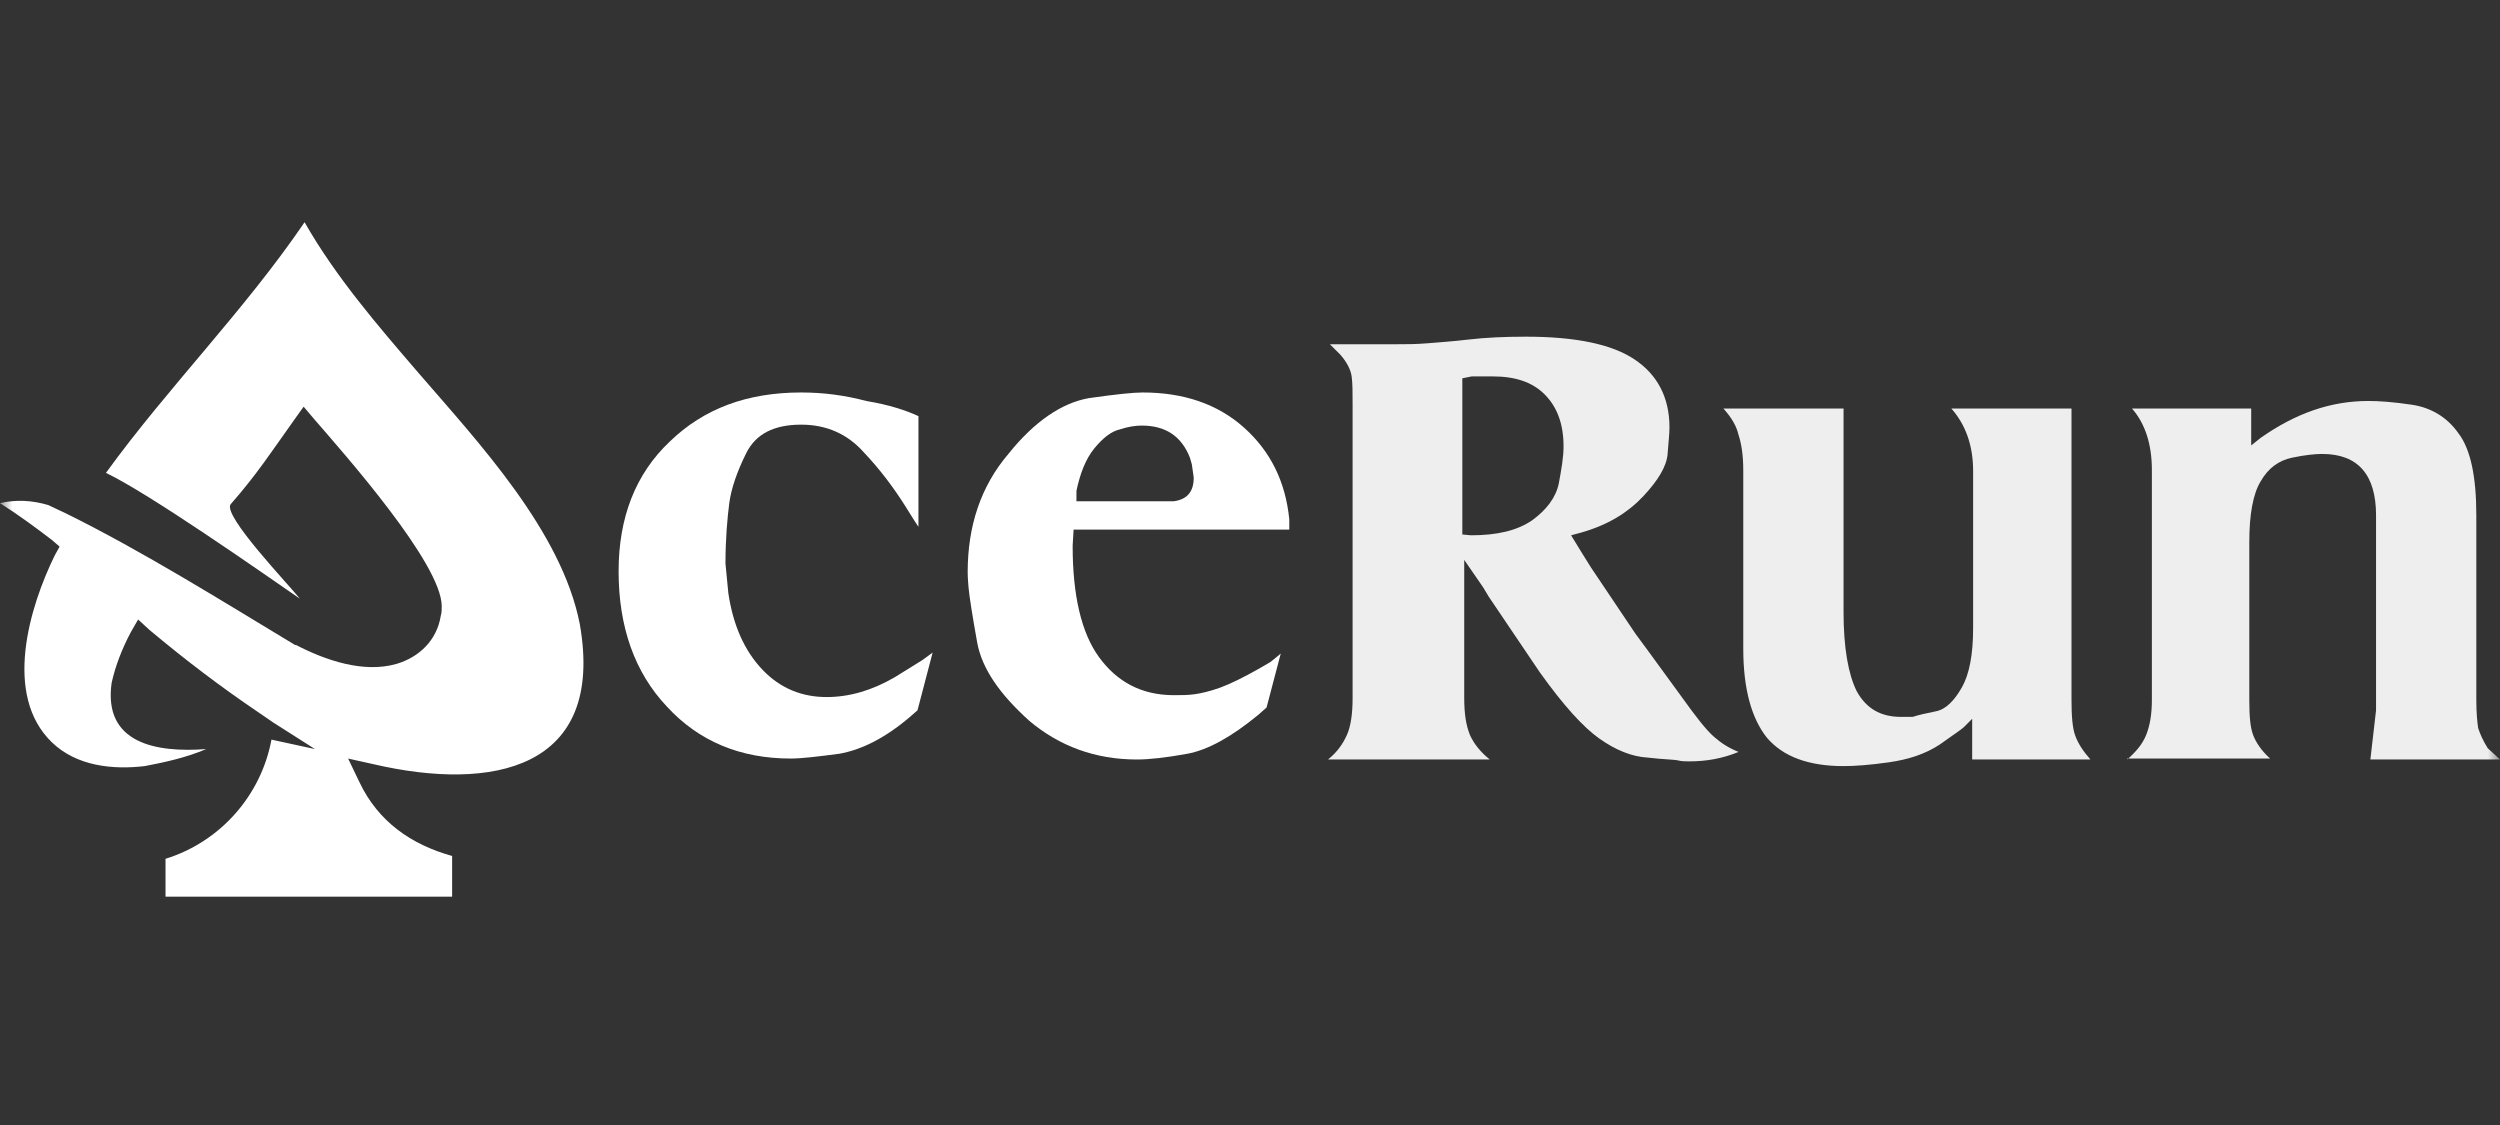
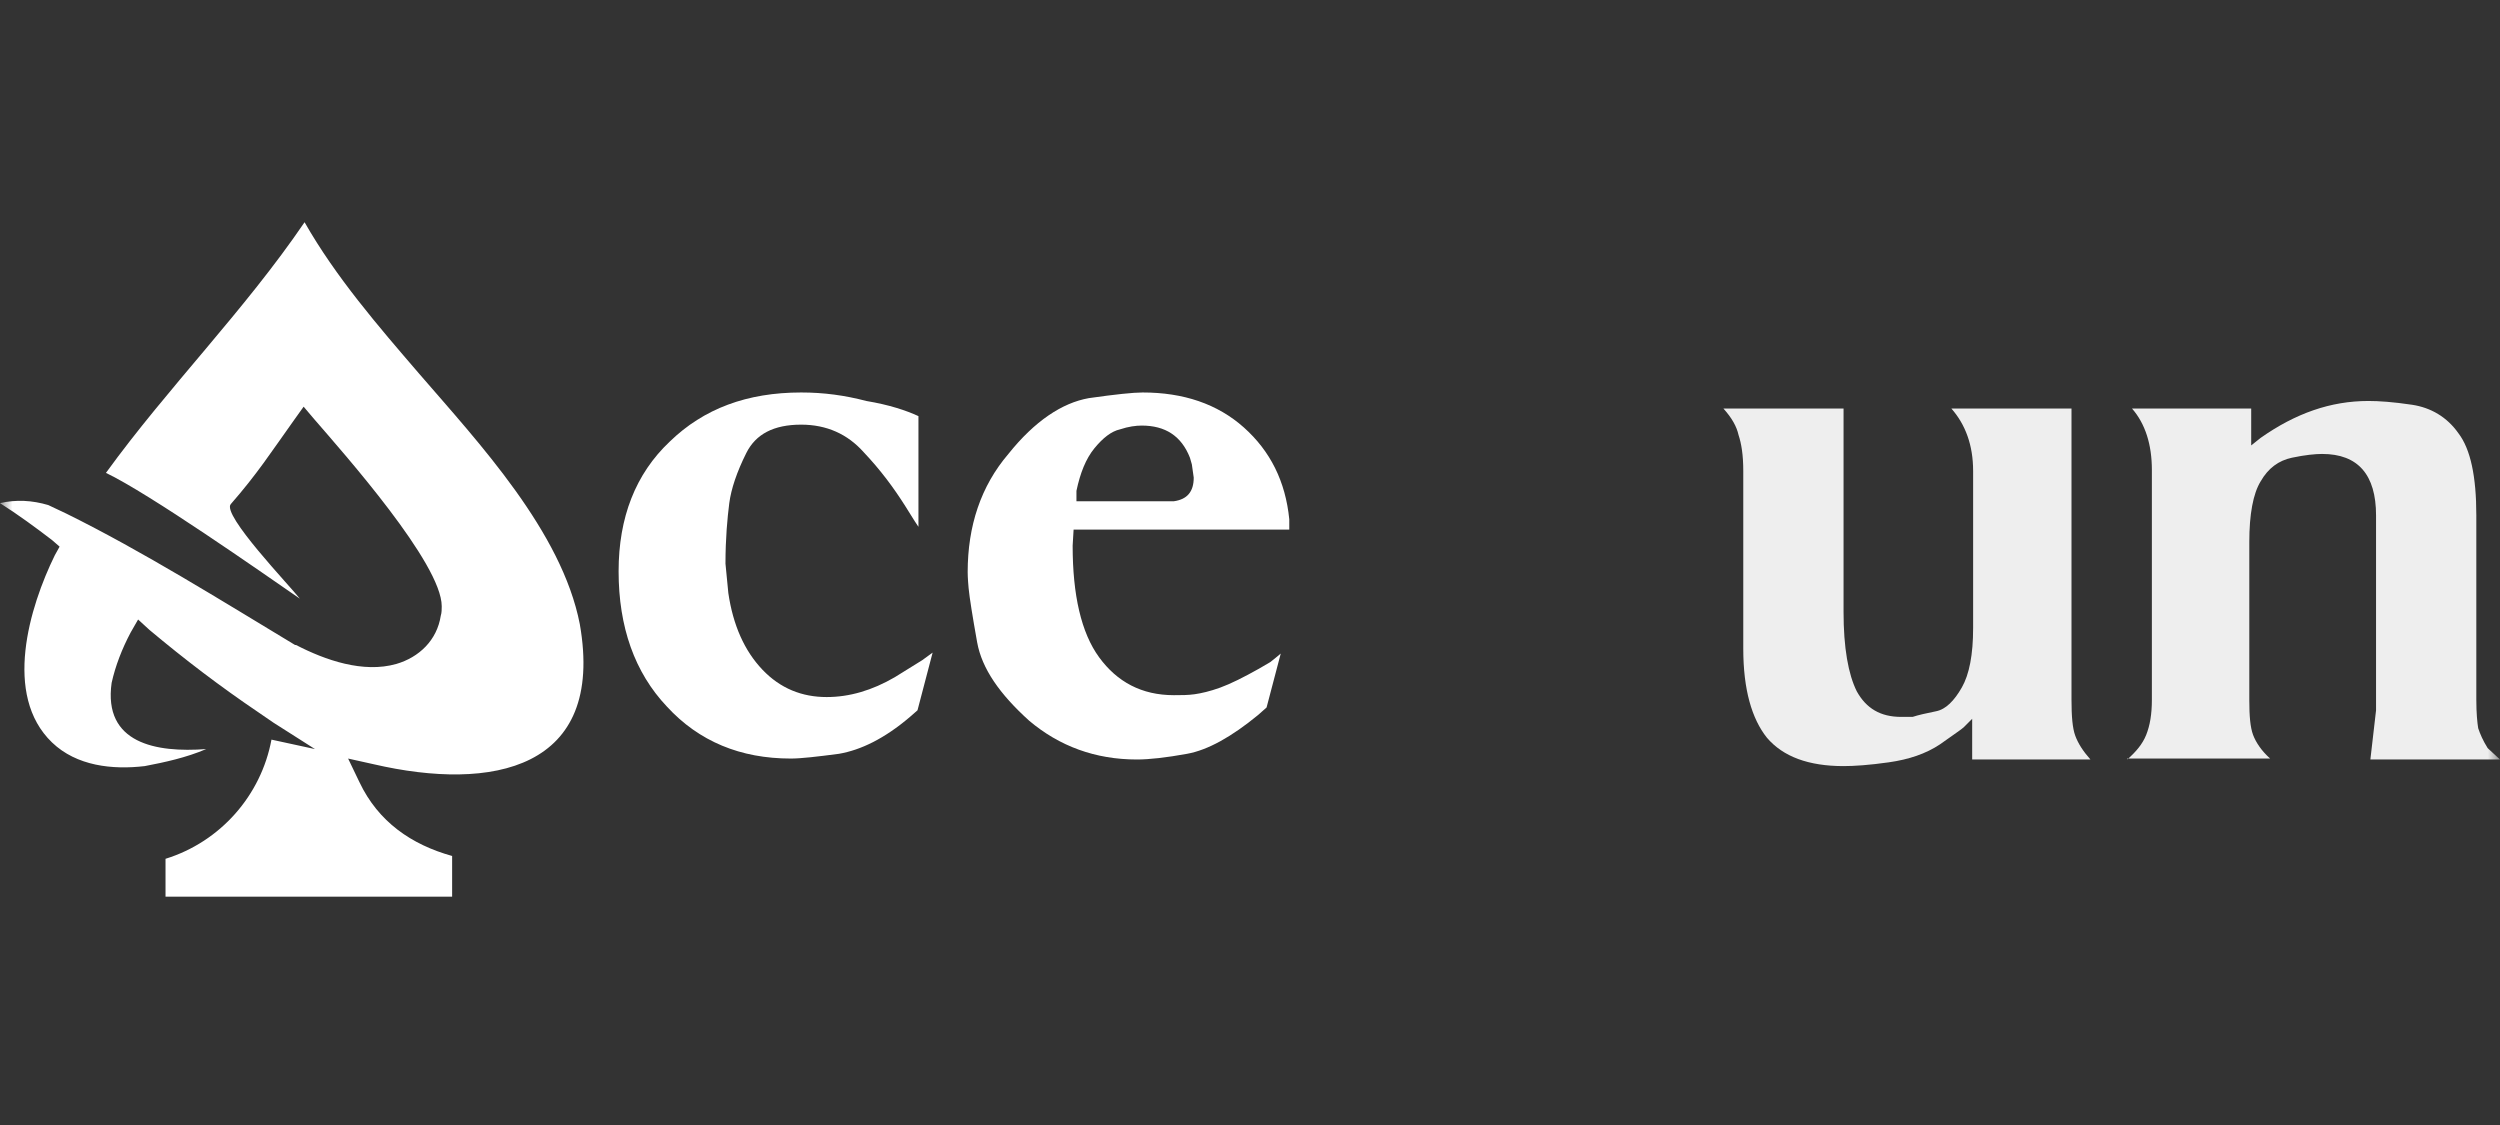
<svg xmlns="http://www.w3.org/2000/svg" width="100" height="45" viewBox="0 0 100 45" fill="none">
  <rect x="0" y="0" width="100" height="45" fill="#333333" stroke="none" />
  <g clip-path="url(#clip0_156_1267)">
    <mask id="mask0_156_1267" style="mask-type:luminance" maskUnits="userSpaceOnUse" x="0" y="0" width="100" height="45">
      <path d="M100 0H0V44.444H100V0Z" fill="white" />
    </mask>
    <g mask="url(#mask0_156_1267)">
      <path fill-rule="evenodd" clip-rule="evenodd" d="M10.329 28.488L10.935 28.904L12.599 29.963L10.859 29.585C10.443 31.817 8.816 33.671 6.621 34.352V35.866H18.085V34.239C16.459 33.785 15.134 32.877 14.378 31.287L13.924 30.342L14.945 30.569C19.675 31.666 24.215 30.796 23.193 24.969C22.474 21.261 19.145 17.704 16.761 14.942C15.134 13.051 13.432 11.083 12.183 8.889C9.762 12.445 6.735 15.472 4.238 18.915C5.978 19.748 10.405 22.85 11.994 23.947C11.616 23.455 8.854 20.58 9.232 20.164C10.291 18.953 10.821 18.121 11.767 16.796L12.145 16.267L12.562 16.759C13.772 18.158 17.669 22.547 17.669 24.25C17.669 24.363 17.669 24.515 17.631 24.628C17.48 25.612 16.761 26.293 15.853 26.558C14.529 26.936 13.015 26.407 11.843 25.801H11.805C8.854 24.023 5.713 22.055 2.649 20.542L1.93 20.202C1.286 20.012 0.643 19.975 0 20.126C0.719 20.58 1.438 21.11 2.081 21.602L2.384 21.866L2.194 22.207C1.173 24.288 0.114 27.807 2.081 29.698C3.065 30.644 4.502 30.796 5.789 30.644C6.583 30.493 7.454 30.304 8.248 29.963C6.243 30.115 4.124 29.736 4.465 27.315C4.616 26.634 4.881 25.953 5.221 25.309L5.524 24.78L5.978 25.196C7.378 26.369 8.816 27.466 10.329 28.488Z" fill="white" />
      <path d="M36.738 16.645V21.072L36.587 20.845L36.208 20.239C35.754 19.521 35.224 18.802 34.543 18.083C33.9 17.364 33.068 16.986 32.046 16.986C30.949 16.986 30.23 17.364 29.852 18.121C29.473 18.877 29.246 19.558 29.171 20.126C29.095 20.731 29.019 21.526 29.019 22.547L29.133 23.72C29.322 25.007 29.776 26.028 30.495 26.785C31.214 27.542 32.084 27.882 33.068 27.882C33.976 27.882 34.884 27.617 35.792 27.088L36.889 26.407L37.305 26.104L36.7 28.412L36.397 28.677C35.376 29.547 34.43 30.001 33.56 30.152C32.689 30.266 32.046 30.342 31.63 30.342C29.625 30.342 27.96 29.661 26.674 28.261C25.387 26.899 24.744 25.082 24.744 22.85C24.744 20.694 25.425 18.953 26.787 17.667C28.149 16.342 29.89 15.699 32.046 15.699C32.954 15.699 33.787 15.813 34.657 16.04C35.565 16.191 36.246 16.418 36.738 16.645Z" fill="white" />
      <path d="M51.571 21.185H42.944L42.906 21.829C42.906 23.796 43.247 25.309 43.966 26.293C44.685 27.277 45.668 27.807 46.955 27.807C47.258 27.807 47.522 27.807 47.787 27.769C48.052 27.731 48.393 27.655 48.809 27.504C49.225 27.353 49.755 27.088 50.36 26.747L50.814 26.482L51.003 26.331L51.23 26.142L50.663 28.299L50.322 28.601C49.263 29.471 48.317 30.001 47.485 30.152C46.652 30.304 45.971 30.38 45.479 30.38C43.815 30.38 42.377 29.85 41.166 28.828C39.993 27.769 39.274 26.747 39.085 25.688C38.896 24.628 38.782 23.91 38.745 23.531C38.707 23.115 38.707 22.926 38.707 22.888C38.707 21.034 39.236 19.445 40.334 18.159C41.393 16.834 42.49 16.115 43.55 15.926C44.609 15.775 45.328 15.699 45.706 15.699C47.333 15.699 48.695 16.153 49.755 17.099C50.814 18.045 51.419 19.256 51.571 20.769V21.185ZM43.096 20.05H46.16H46.728H46.955C47.485 19.975 47.749 19.672 47.749 19.104L47.674 18.575L47.598 18.31C47.258 17.44 46.614 17.023 45.668 17.023C45.441 17.023 45.139 17.061 44.798 17.175C44.458 17.25 44.117 17.515 43.777 17.931C43.436 18.348 43.209 18.915 43.058 19.634V20.05H43.096Z" fill="white" />
-       <path d="M53.121 30.379C53.499 30.077 53.726 29.736 53.877 29.396C54.029 29.055 54.104 28.563 54.104 27.92V16.191C54.104 15.699 54.104 15.321 54.066 15.056C54.029 14.791 53.877 14.488 53.612 14.186L53.196 13.77H55.088H55.466H55.807C56.223 13.77 56.639 13.77 57.093 13.732C57.547 13.694 58.115 13.656 58.758 13.58C59.402 13.505 60.158 13.467 61.028 13.467C63.034 13.467 64.472 13.77 65.379 14.375C66.288 14.98 66.779 15.888 66.779 17.099C66.779 17.326 66.742 17.667 66.704 18.159C66.666 18.65 66.326 19.218 65.72 19.861C65.114 20.504 64.32 20.996 63.261 21.299L62.844 21.412L63.261 22.093L63.639 22.699L65.417 25.347L65.947 26.066L67.271 27.882C67.839 28.677 68.255 29.206 68.558 29.471C68.861 29.736 69.163 29.925 69.542 30.077C68.898 30.342 68.255 30.455 67.574 30.455C67.423 30.455 67.271 30.455 67.12 30.417C66.968 30.379 66.552 30.379 65.909 30.304C65.266 30.266 64.623 30.001 63.979 29.547C63.336 29.093 62.542 28.223 61.596 26.898L59.553 23.872L59.325 23.493L58.569 22.396V27.92C58.569 28.563 58.644 29.017 58.796 29.396C58.947 29.736 59.212 30.077 59.59 30.379H53.121ZM58.456 21.375L58.834 21.412C59.893 21.412 60.688 21.223 61.293 20.807C61.861 20.391 62.239 19.899 62.353 19.331C62.466 18.726 62.542 18.272 62.542 17.856C62.542 16.948 62.277 16.267 61.785 15.775C61.293 15.283 60.612 15.056 59.704 15.056C59.553 15.056 59.402 15.056 59.25 15.056C59.099 15.056 58.947 15.056 58.872 15.056L58.493 15.132V21.375H58.456Z" fill="#EEEEEE" />
      <path d="M68.937 16.342H73.742V24.477C73.742 25.914 73.931 26.974 74.272 27.655C74.65 28.336 75.217 28.676 76.05 28.676C76.201 28.676 76.352 28.676 76.504 28.676C76.731 28.601 77.071 28.525 77.449 28.449C77.828 28.374 78.168 28.033 78.471 27.503C78.774 26.974 78.925 26.179 78.925 25.12V18.839C78.925 17.817 78.623 16.985 78.055 16.342H82.86V27.995C82.86 28.638 82.898 29.13 83.012 29.433C83.125 29.736 83.314 30.038 83.617 30.379H78.887V28.752C78.736 28.903 78.623 29.017 78.547 29.093C78.471 29.168 78.13 29.395 77.601 29.773C77.033 30.152 76.352 30.379 75.558 30.492C74.763 30.606 74.158 30.644 73.742 30.644C72.342 30.644 71.32 30.265 70.677 29.509C70.072 28.752 69.731 27.579 69.731 25.952V18.839C69.731 18.196 69.656 17.742 69.542 17.401C69.466 17.061 69.277 16.72 68.937 16.342Z" fill="#EEEEEE" />
      <path d="M85.091 30.379C85.432 30.076 85.697 29.773 85.848 29.395C85.999 29.017 86.075 28.563 86.075 27.995V27.276V18.801C86.075 17.779 85.81 16.947 85.281 16.342H90.048V17.817L90.426 17.515C91.826 16.531 93.226 16.039 94.739 16.039C95.156 16.039 95.723 16.077 96.479 16.19C97.237 16.304 97.879 16.682 98.334 17.326C98.826 17.969 99.053 19.066 99.053 20.617V27.995C99.053 28.525 99.091 28.903 99.128 29.13C99.204 29.357 99.317 29.622 99.507 29.925L99.998 30.379H94.815L95.042 28.411V26.785V22.395V20.617C95.042 18.99 94.323 18.158 92.885 18.158C92.621 18.158 92.204 18.196 91.674 18.309C91.145 18.423 90.729 18.725 90.426 19.255C90.123 19.747 89.972 20.579 89.972 21.677V27.995C89.972 28.638 90.01 29.092 90.123 29.395C90.237 29.698 90.464 30.038 90.804 30.341H85.091V30.379Z" fill="#EEEEEE" />
    </g>
  </g>
  <defs>
    <clipPath id="clip0_156_1267">
      <rect width="100" height="44.444" fill="white" />
    </clipPath>
  </defs>
</svg>